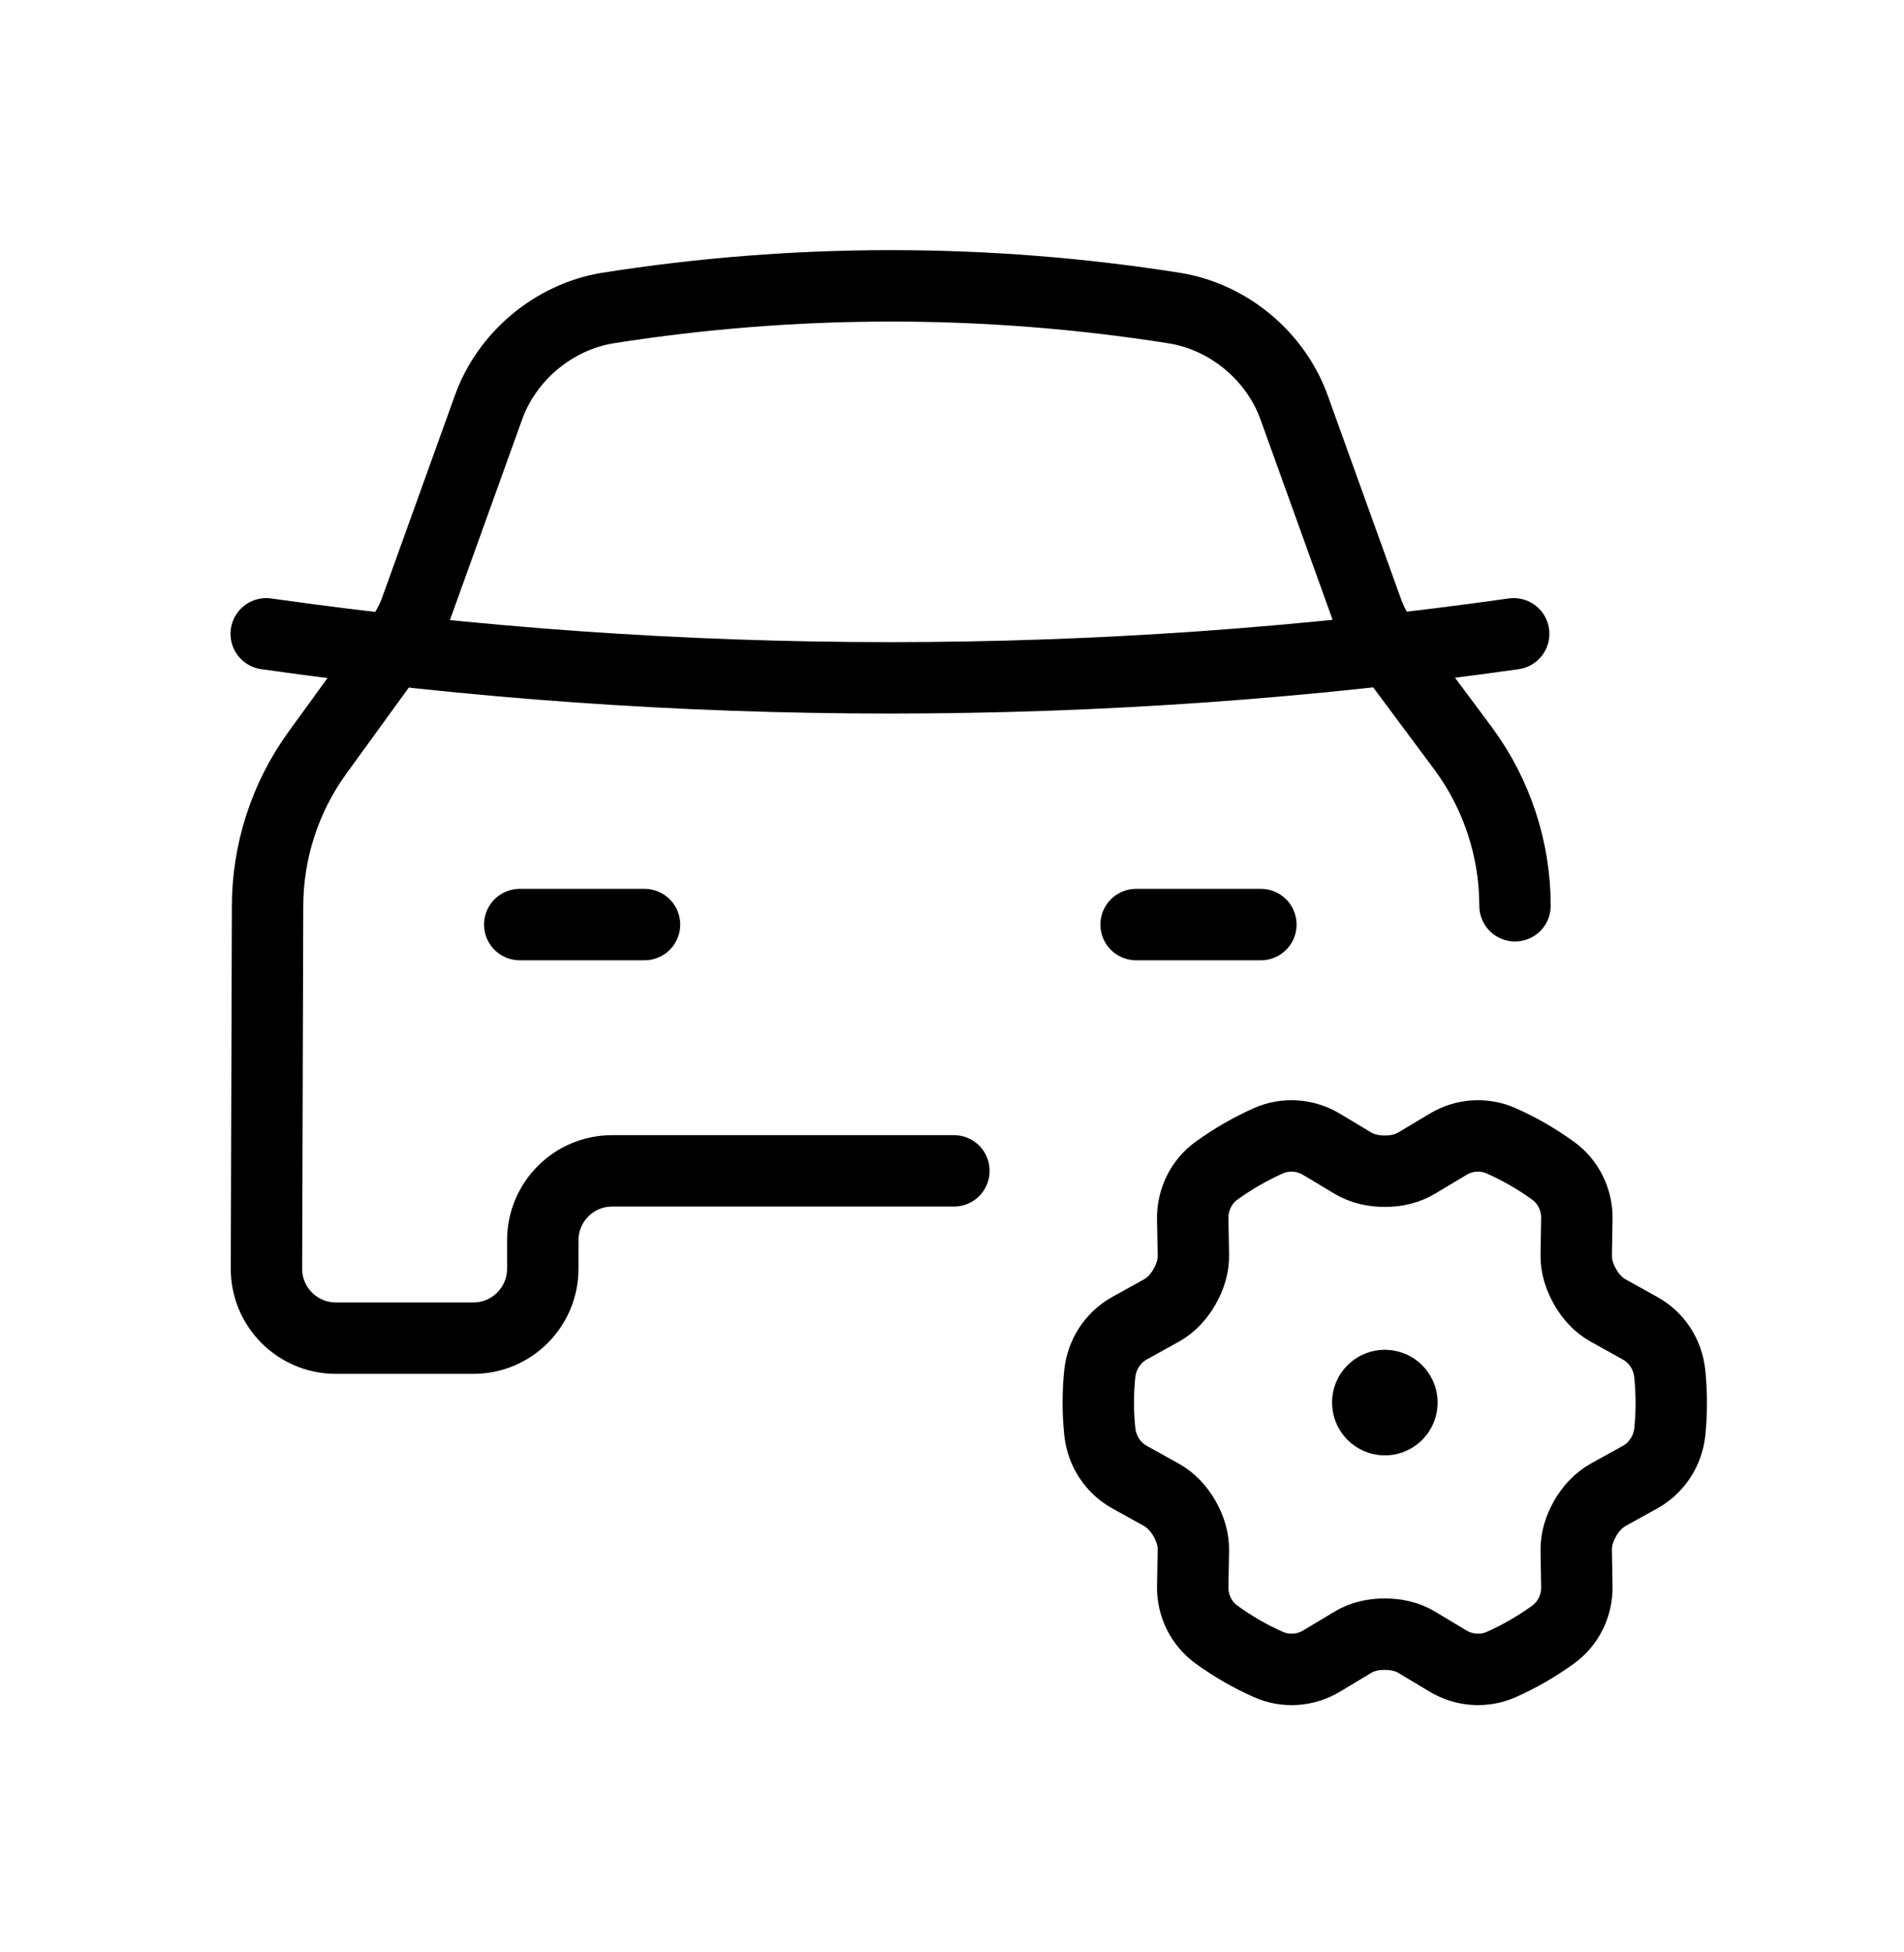
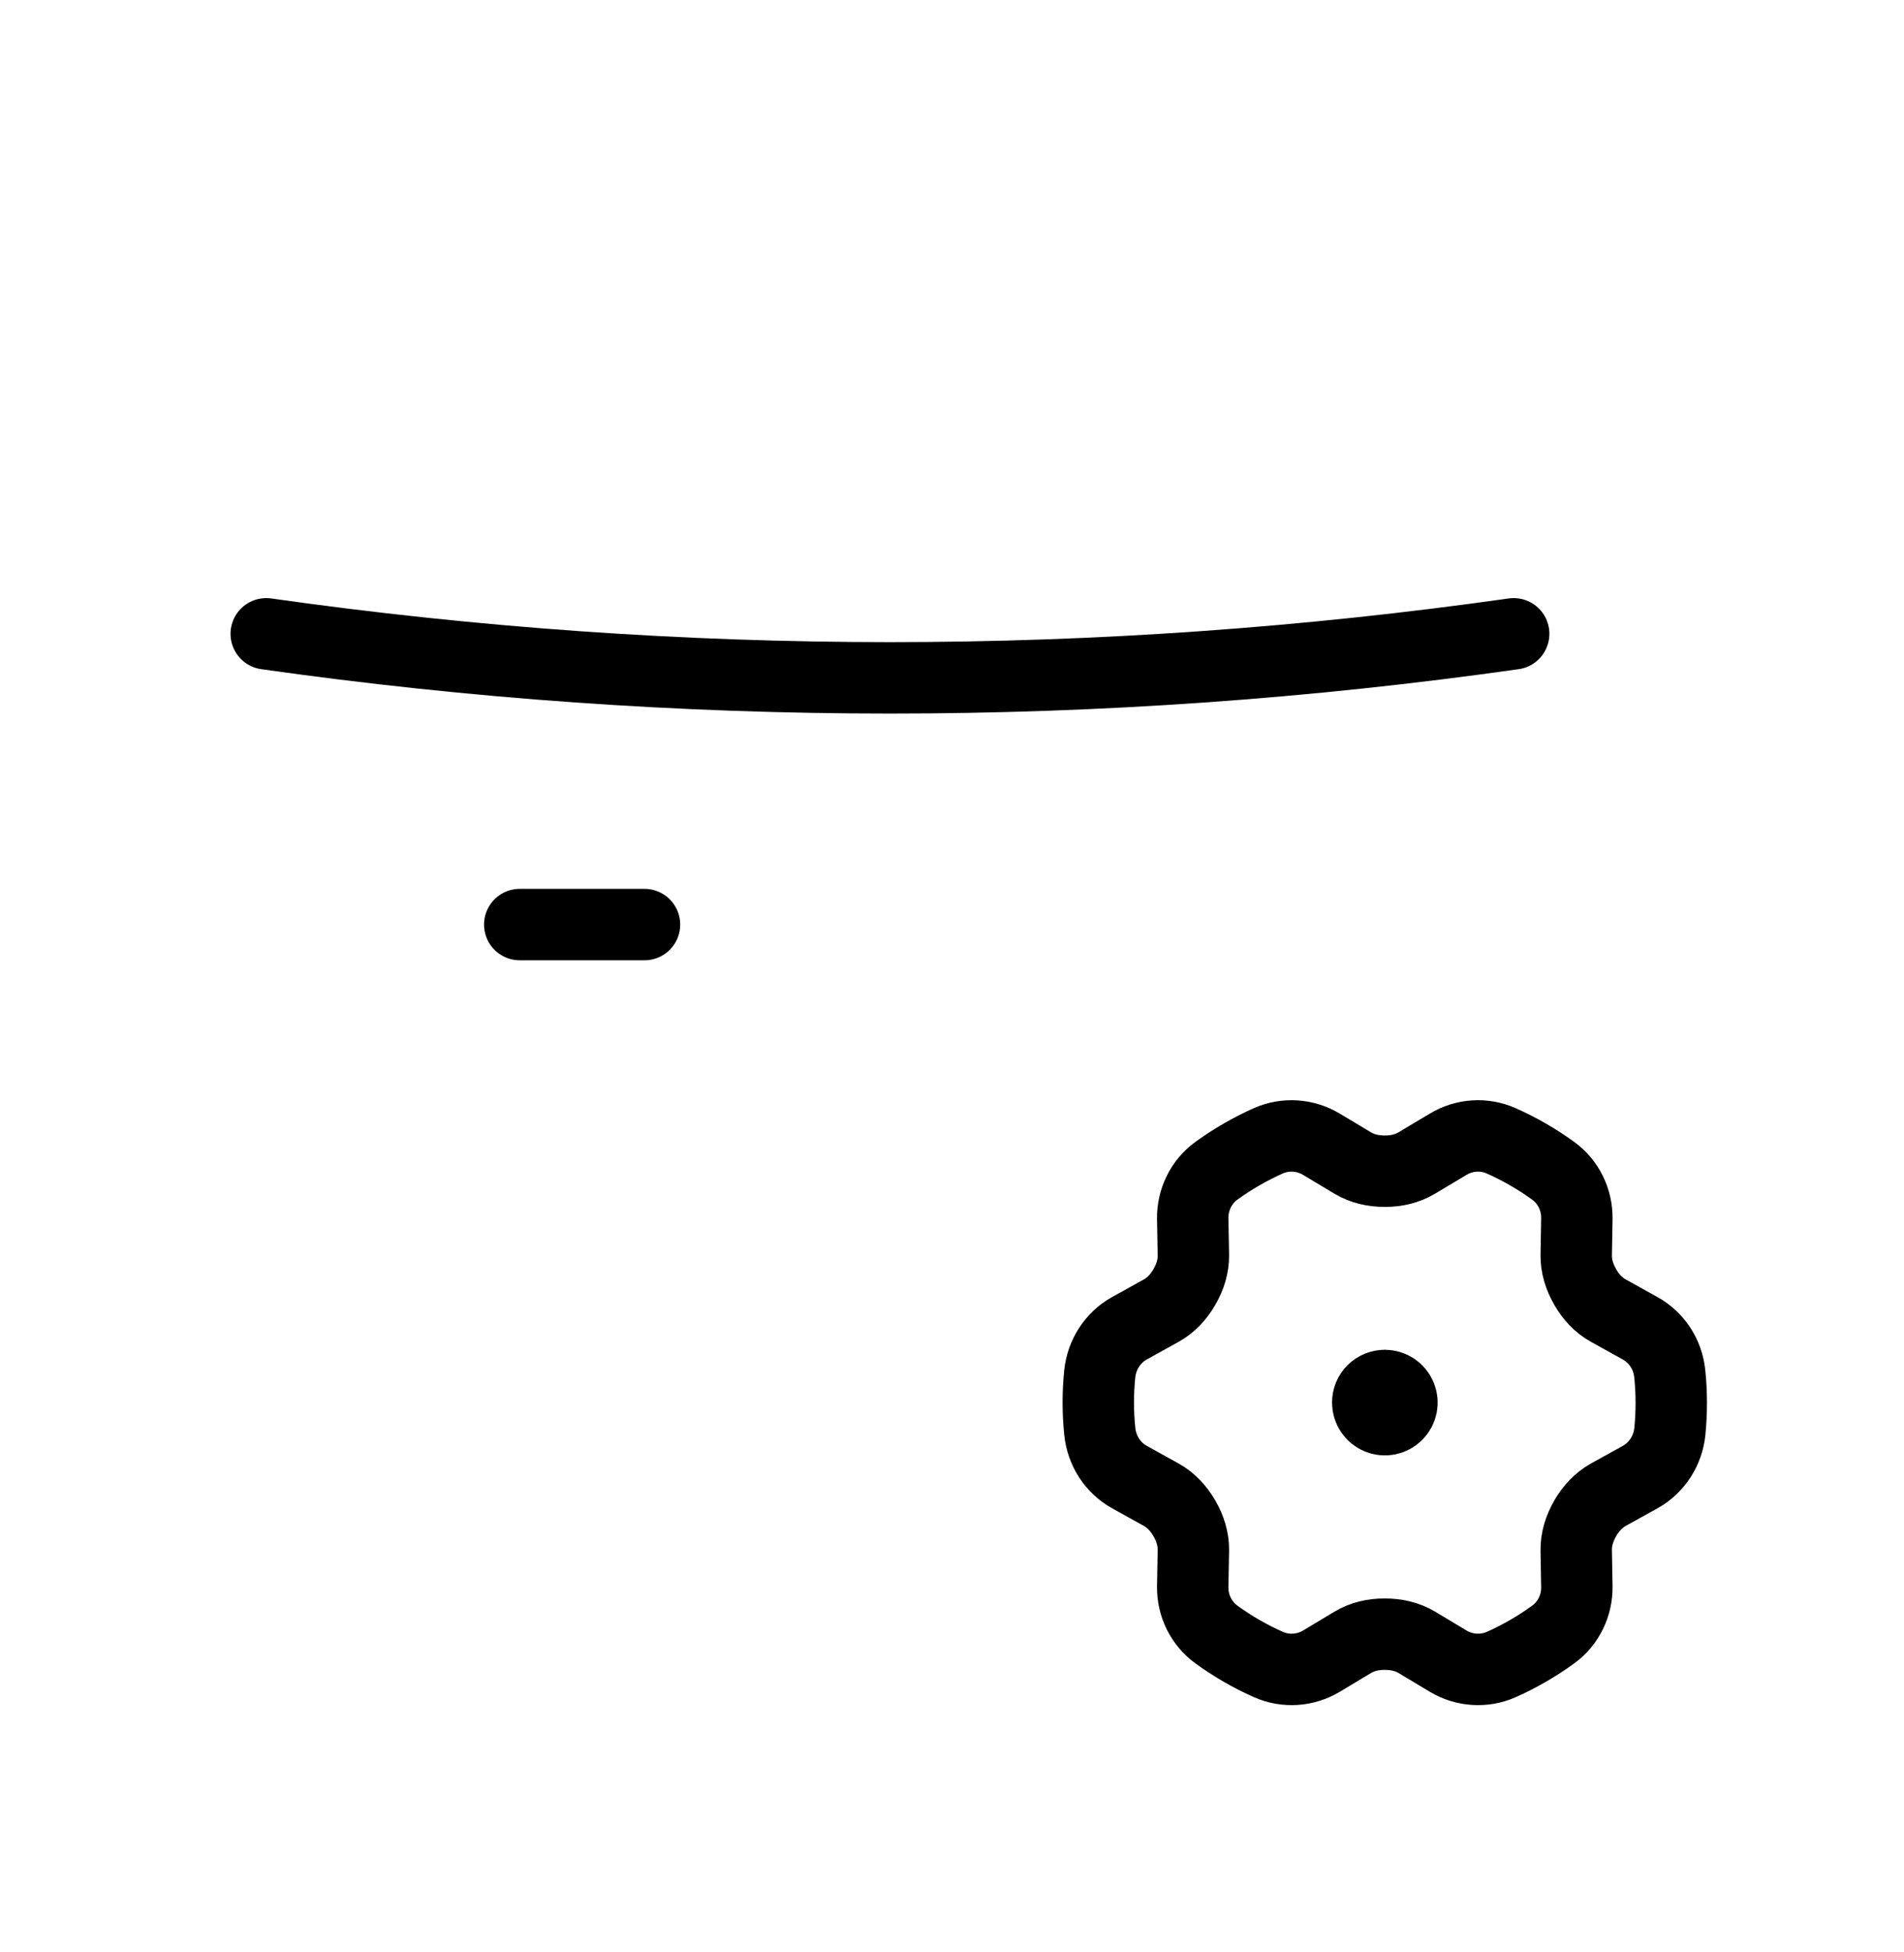
<svg xmlns="http://www.w3.org/2000/svg" width="40" height="41" viewBox="0 0 40 41" fill="none">
  <path d="M29.022 29.387V29.416M29.095 29.095C29.166 29.096 29.235 29.117 29.294 29.156C29.353 29.196 29.399 29.252 29.426 29.318C29.453 29.384 29.46 29.456 29.446 29.525C29.432 29.595 29.397 29.659 29.347 29.709C29.297 29.759 29.233 29.793 29.163 29.807C29.093 29.821 29.021 29.813 28.956 29.786C28.89 29.759 28.834 29.713 28.795 29.654C28.755 29.595 28.734 29.525 28.734 29.454C28.734 29.407 28.743 29.36 28.761 29.316C28.779 29.273 28.806 29.233 28.84 29.199C28.873 29.166 28.913 29.14 28.957 29.122C29.001 29.104 29.048 29.095 29.095 29.095Z" stroke="black" stroke-width="1.5" stroke-linecap="round" stroke-linejoin="round" />
  <path d="M33.303 27.028L33.3 27.021C33.183 26.818 33.11 26.591 33.114 26.356L33.127 25.59C33.133 25.195 32.95 24.819 32.631 24.587C32.289 24.34 31.923 24.128 31.537 23.957C31.177 23.797 30.759 23.826 30.422 24.03L29.766 24.422C29.564 24.544 29.331 24.596 29.095 24.595H29.087C28.852 24.595 28.621 24.544 28.419 24.424L27.762 24.03C27.423 23.826 27.006 23.797 26.645 23.957C26.26 24.129 25.893 24.341 25.552 24.588C25.233 24.821 25.051 25.198 25.057 25.592L25.071 26.356C25.075 26.592 25.002 26.819 24.884 27.023L24.88 27.031C24.762 27.234 24.602 27.409 24.398 27.522L23.728 27.893C23.375 28.09 23.145 28.45 23.104 28.851C23.063 29.254 23.063 29.66 23.105 30.062C23.146 30.464 23.376 30.823 23.729 31.019L24.396 31.389C24.603 31.504 24.763 31.68 24.881 31.884L24.885 31.89C25.002 32.094 25.075 32.321 25.071 32.556L25.057 33.321C25.051 33.716 25.235 34.092 25.555 34.325C25.896 34.572 26.261 34.784 26.648 34.955C27.007 35.115 27.426 35.086 27.763 34.883L28.419 34.489C28.621 34.368 28.854 34.316 29.089 34.318H29.097C29.332 34.318 29.564 34.368 29.766 34.489L30.422 34.883C30.76 35.086 31.179 35.115 31.539 34.955C31.925 34.783 32.291 34.571 32.632 34.324C32.951 34.091 33.133 33.715 33.127 33.321L33.114 32.556C33.11 32.32 33.183 32.093 33.301 31.89L33.304 31.882C33.423 31.678 33.583 31.504 33.788 31.389L34.457 31.019C34.81 30.822 35.04 30.462 35.081 30.061C35.121 29.657 35.121 29.252 35.079 28.849C35.039 28.447 34.809 28.089 34.455 27.893L33.788 27.523C33.581 27.409 33.421 27.233 33.303 27.028Z" stroke="black" stroke-width="1.5" stroke-linecap="round" stroke-linejoin="round" />
-   <path d="M23.868 19.416H26.489" stroke="black" stroke-width="1.5" stroke-linecap="round" stroke-linejoin="round" />
  <path d="M10.919 19.416H13.54" stroke="black" stroke-width="1.5" stroke-linecap="round" stroke-linejoin="round" />
  <path d="M5.593 13.31C14.285 14.543 23.108 14.543 31.8 13.31" stroke="black" stroke-width="1.5" stroke-linecap="round" stroke-linejoin="round" />
-   <path d="M31.828 19.021C31.827 17.839 31.45 16.687 30.751 15.734L29.052 13.453C28.916 13.261 28.806 13.052 28.726 12.83L27.196 8.581C26.813 7.488 25.817 6.654 24.674 6.47C20.727 5.847 16.708 5.847 12.761 6.47C11.623 6.659 10.634 7.492 10.254 8.581L8.724 12.83C8.643 13.043 8.534 13.243 8.398 13.425L6.67 15.805C5.986 16.748 5.619 17.884 5.621 19.049L5.598 26.639C5.595 27.446 6.249 28.101 7.056 28.101H9.945C10.75 28.101 11.403 27.448 11.403 26.643V26.046C11.403 25.24 12.056 24.588 12.861 24.588H20.04" stroke="black" stroke-width="1.5" stroke-linecap="round" stroke-linejoin="round" />
</svg>